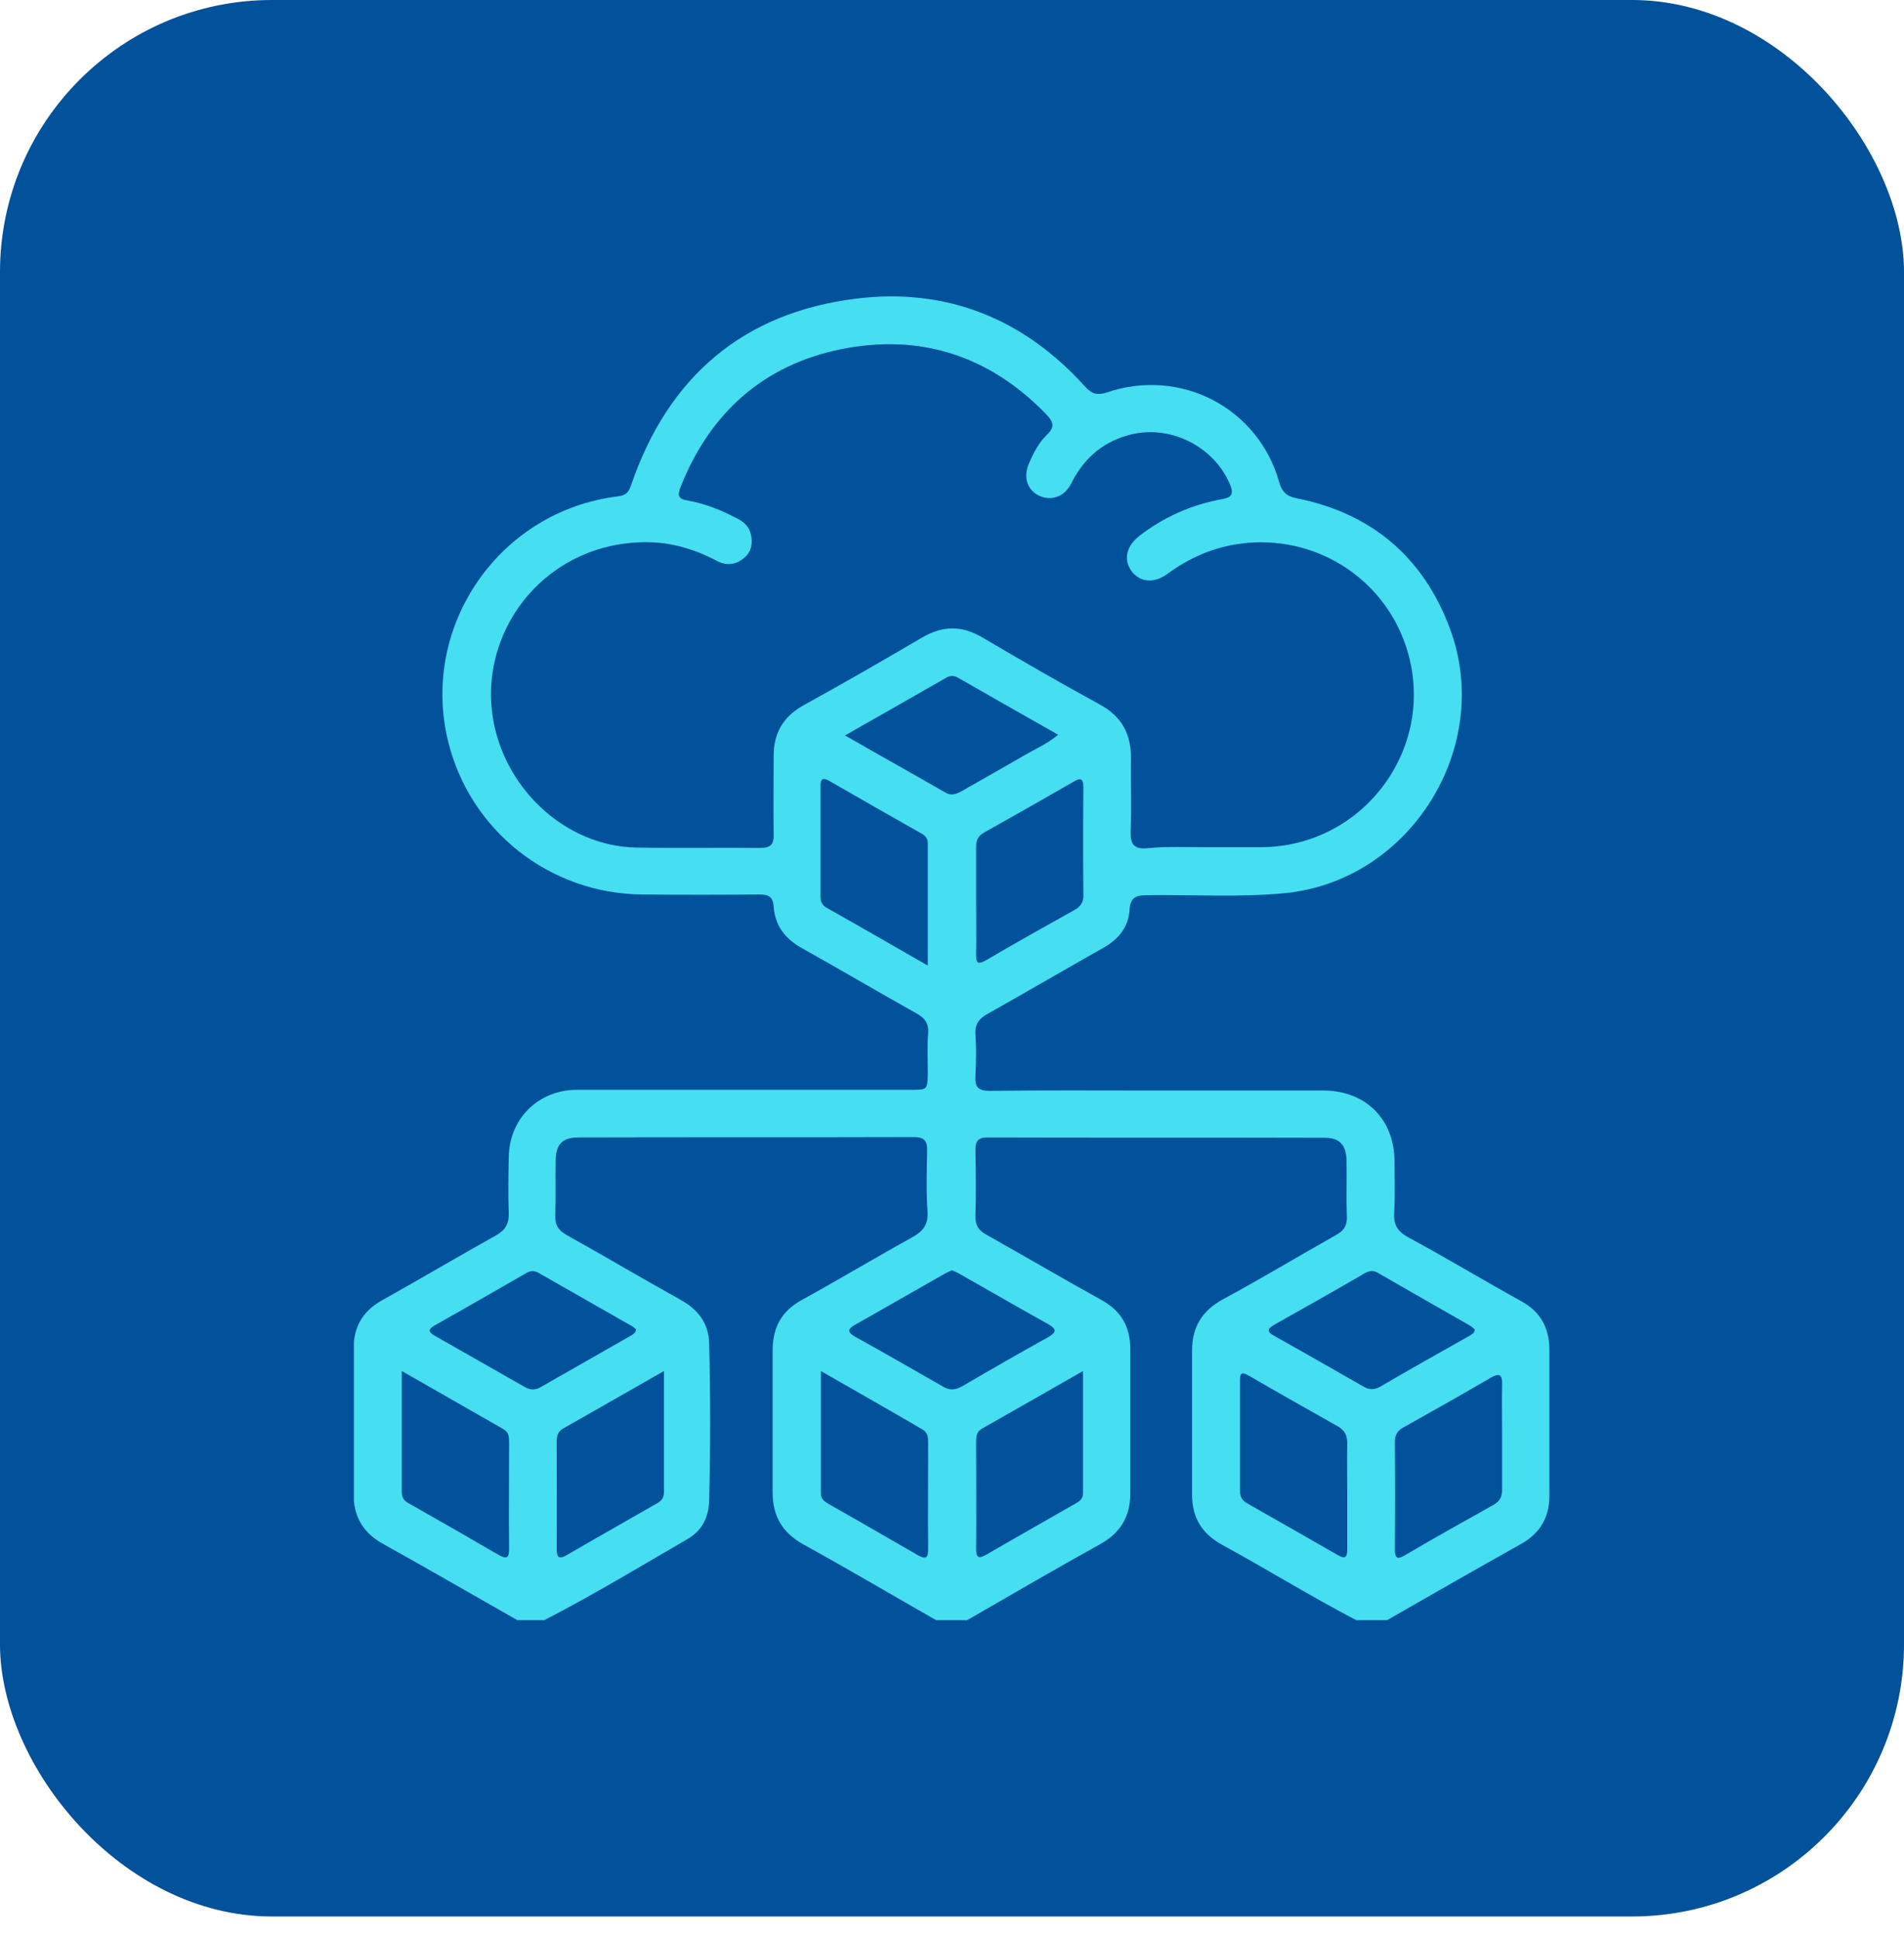
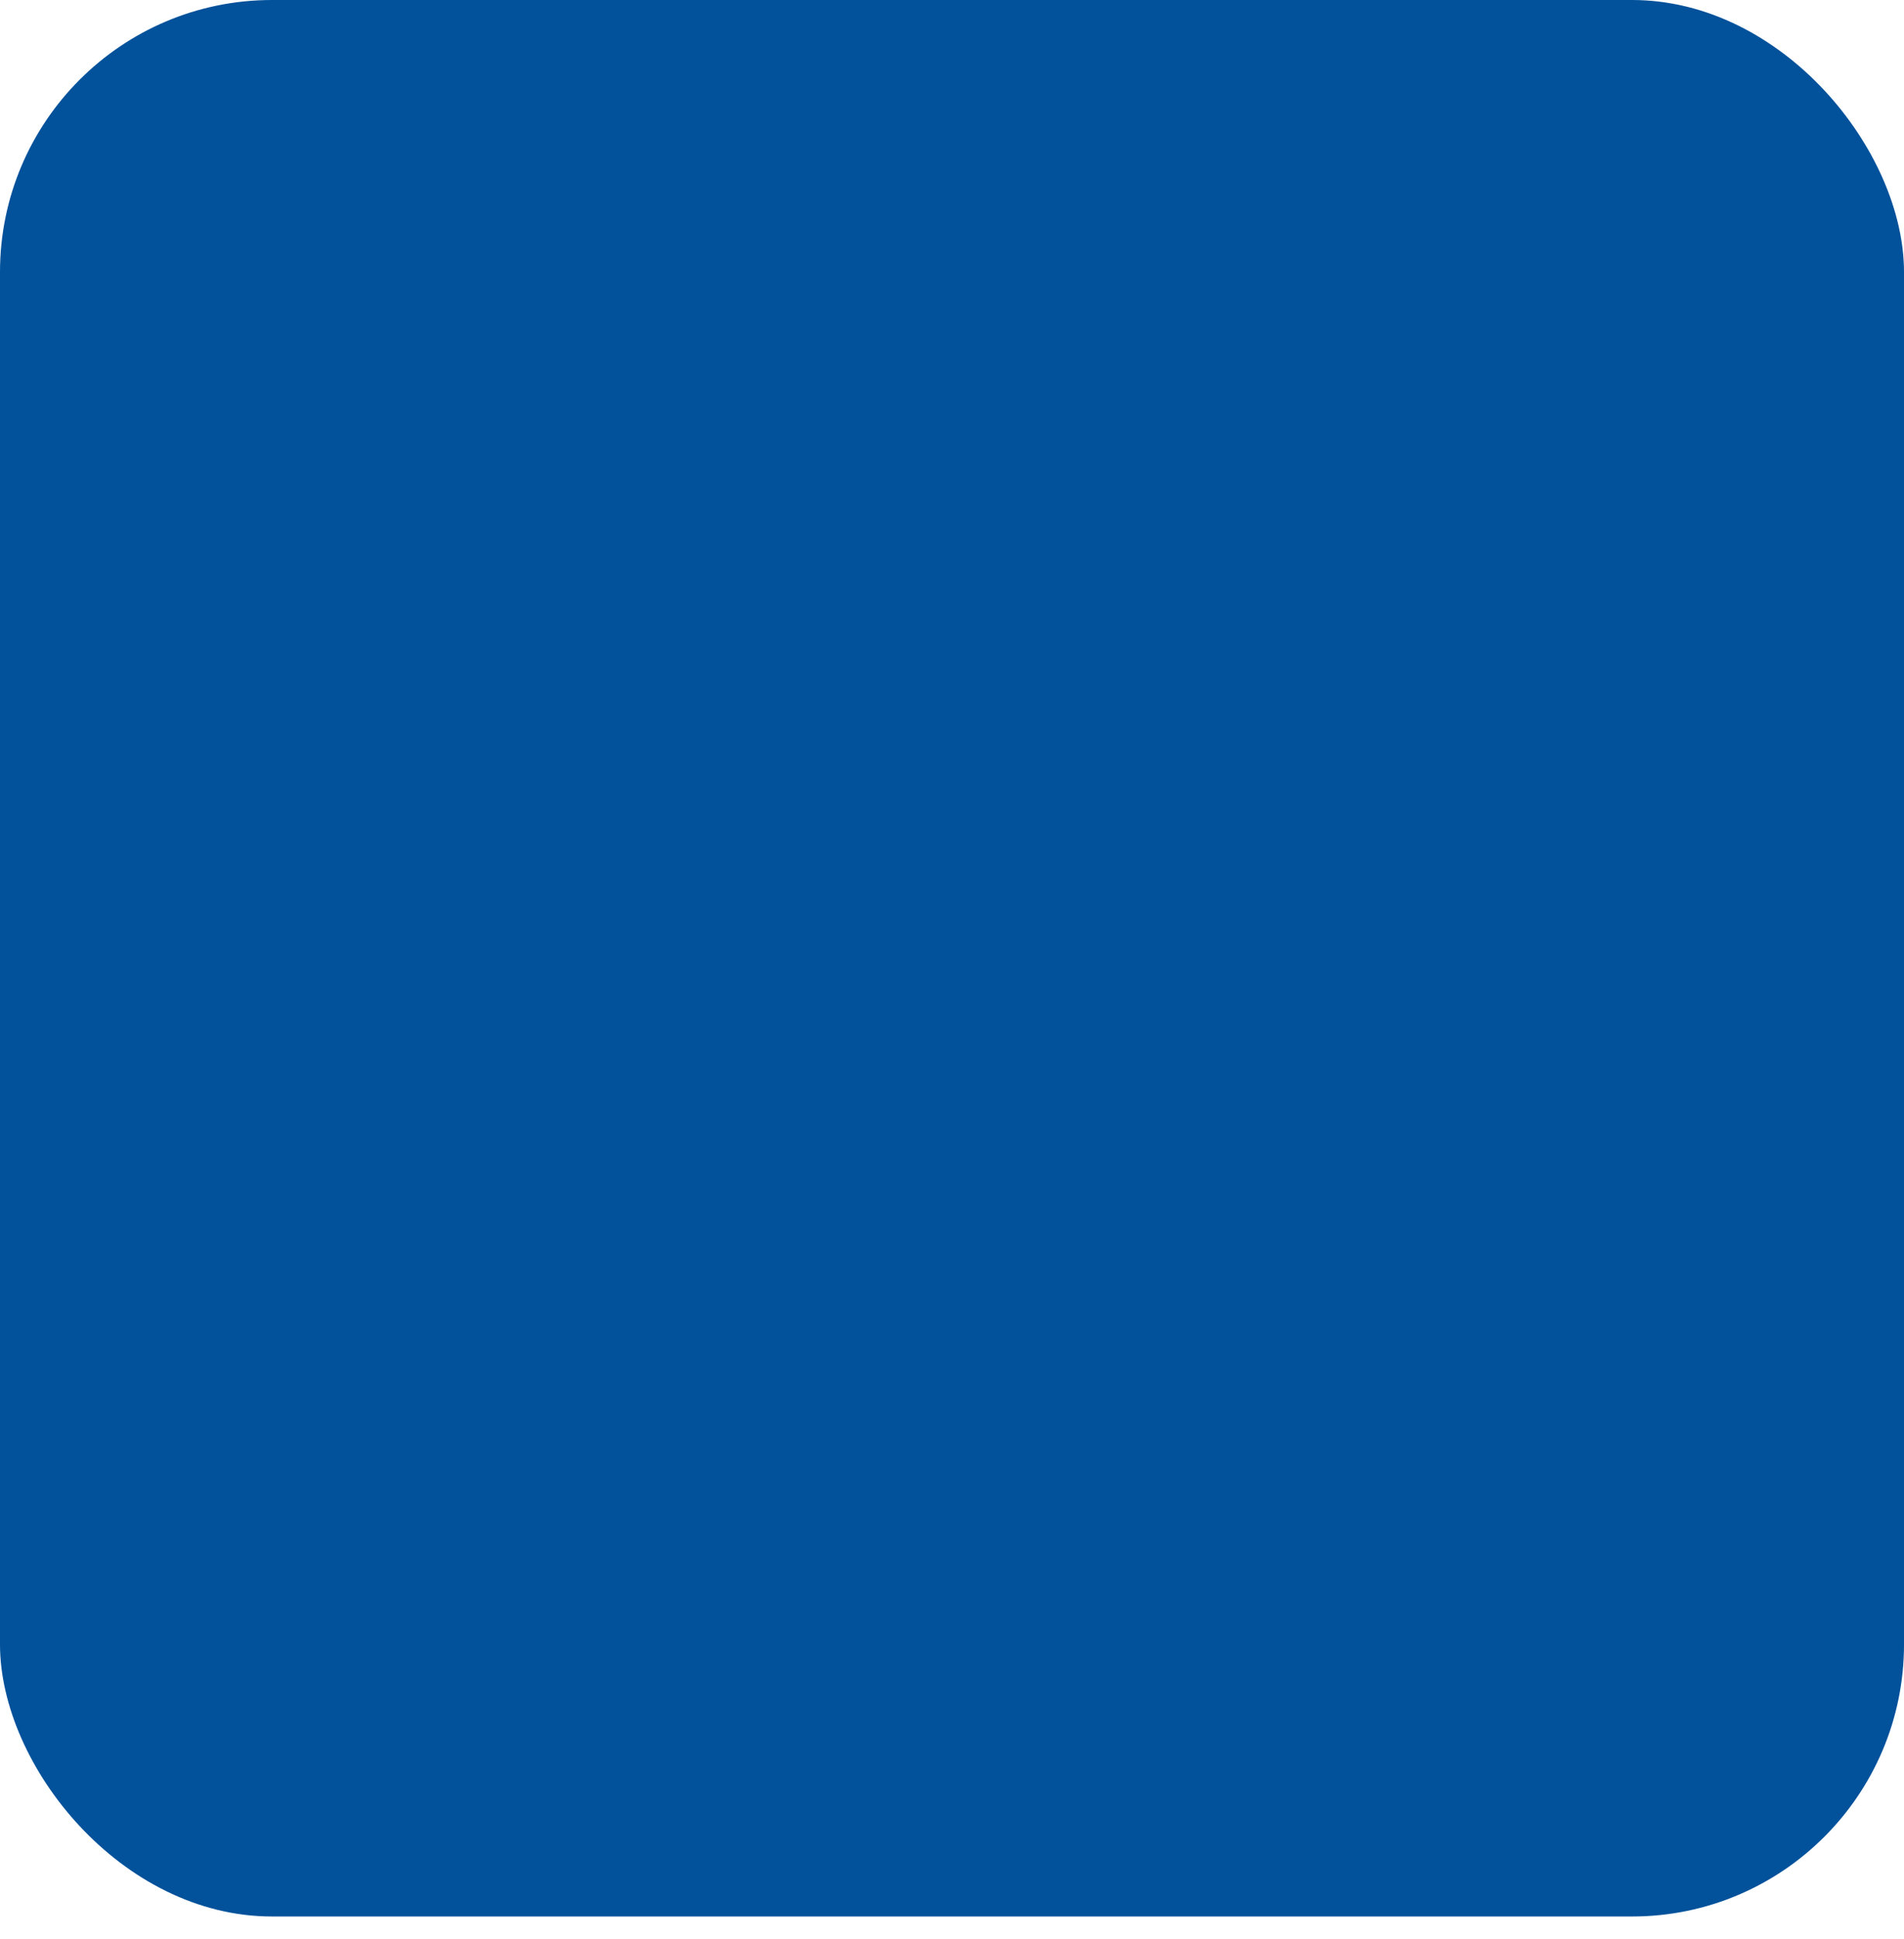
<svg xmlns="http://www.w3.org/2000/svg" width="56" height="57" viewBox="0 0 56 57" fill="none">
  <rect width="56" height="56.346" rx="8" fill="#01519B" />
  <g clip-path="url(#clip0_1665_215764)">
-     <path d="M15.216 47.634C13.897 46.883 12.579 46.122 11.25 45.382C10.671 45.057 10.398 44.58 10.398 43.921C10.398 42.501 10.398 41.09 10.398 39.67C10.398 39.031 10.651 38.564 11.219 38.24C12.345 37.611 13.461 36.951 14.587 36.322C14.871 36.16 14.973 35.977 14.963 35.663C14.942 35.115 14.953 34.577 14.963 34.03C14.973 32.893 15.835 32.041 16.971 32.041C20.238 32.041 23.515 32.041 26.781 32.041C27.279 32.041 27.279 32.041 27.289 31.544C27.289 31.148 27.268 30.763 27.299 30.367C27.319 30.083 27.197 29.931 26.964 29.799C25.838 29.17 24.722 28.511 23.596 27.882C23.099 27.608 22.794 27.222 22.754 26.654C22.734 26.36 22.602 26.299 22.338 26.299C21.181 26.309 20.035 26.309 18.879 26.299C16.15 26.269 13.816 24.412 13.177 21.785C12.355 18.396 14.689 15.018 18.179 14.592C18.412 14.562 18.493 14.47 18.564 14.257C19.65 11.082 21.861 9.185 25.189 8.779C27.837 8.454 30.109 9.367 31.904 11.356C32.107 11.579 32.26 11.63 32.554 11.539C34.725 10.798 37.017 11.995 37.626 14.186C37.718 14.501 37.88 14.602 38.154 14.653C40.355 15.099 41.867 16.388 42.648 18.488C43.936 21.967 41.481 25.893 37.799 26.259C36.449 26.39 35.09 26.299 33.731 26.32C33.416 26.32 33.244 26.38 33.223 26.746C33.193 27.243 32.909 27.608 32.462 27.861C31.326 28.501 30.2 29.16 29.064 29.799C28.8 29.941 28.668 30.104 28.689 30.418C28.719 30.824 28.709 31.23 28.689 31.635C28.668 31.97 28.78 32.072 29.115 32.072C30.707 32.051 32.31 32.062 33.903 32.062C35.577 32.062 37.251 32.062 38.925 32.062C40.162 32.062 41.005 32.904 41.015 34.131C41.015 34.638 41.035 35.145 41.005 35.653C40.984 35.998 41.096 36.201 41.41 36.373C42.536 36.982 43.632 37.641 44.748 38.26C45.326 38.575 45.57 39.061 45.57 39.69C45.57 41.121 45.57 42.551 45.57 43.982C45.57 44.6 45.306 45.067 44.758 45.382C43.419 46.132 42.09 46.893 40.761 47.654C40.477 47.654 40.203 47.654 39.929 47.654C38.58 46.954 37.291 46.153 35.952 45.422C35.354 45.098 35.06 44.621 35.06 43.951C35.06 42.531 35.06 41.121 35.06 39.701C35.06 39.021 35.354 38.534 35.973 38.199C37.099 37.59 38.194 36.931 39.31 36.302C39.523 36.18 39.615 36.038 39.615 35.795C39.594 35.237 39.615 34.679 39.605 34.121C39.594 33.664 39.402 33.451 38.965 33.451C35.658 33.441 32.351 33.451 29.044 33.441C28.78 33.441 28.689 33.543 28.689 33.796C28.699 34.446 28.709 35.085 28.689 35.734C28.678 36.008 28.77 36.17 29.013 36.302C30.149 36.941 31.276 37.601 32.412 38.23C32.98 38.544 33.244 39.021 33.244 39.66C33.244 41.08 33.244 42.49 33.244 43.911C33.244 44.57 32.97 45.057 32.371 45.392C31.052 46.122 29.754 46.883 28.445 47.634C28.141 47.634 27.837 47.634 27.532 47.634C26.234 46.893 24.945 46.132 23.637 45.412C23.008 45.067 22.724 44.57 22.724 43.88C22.724 42.49 22.724 41.101 22.724 39.701C22.724 39.031 22.987 38.544 23.586 38.219C24.671 37.621 25.736 36.982 26.822 36.383C27.147 36.201 27.309 36.008 27.279 35.612C27.238 35.024 27.258 34.425 27.268 33.827C27.279 33.532 27.167 33.431 26.873 33.431C23.586 33.441 20.309 33.431 17.022 33.441C16.545 33.441 16.352 33.634 16.342 34.111C16.332 34.659 16.352 35.196 16.332 35.744C16.322 36.028 16.434 36.18 16.667 36.312C17.783 36.931 18.889 37.59 20.005 38.209C20.522 38.493 20.847 38.899 20.857 39.498C20.897 41.04 20.897 42.582 20.857 44.124C20.847 44.59 20.654 44.996 20.238 45.24C18.838 46.051 17.448 46.893 16.008 47.634C15.774 47.634 15.5 47.634 15.216 47.634ZM35.486 24.909C36.013 24.909 36.551 24.909 37.078 24.909C40.173 24.899 42.333 21.876 41.339 18.965C40.649 16.946 38.631 15.708 36.51 15.982C35.699 16.083 34.978 16.398 34.319 16.885C33.923 17.169 33.507 17.108 33.274 16.783C33.041 16.449 33.122 16.063 33.507 15.759C34.228 15.201 35.049 14.836 35.952 14.673C36.226 14.623 36.287 14.531 36.186 14.267C35.709 13.101 34.36 12.441 33.142 12.807C32.381 13.03 31.854 13.517 31.499 14.227C31.296 14.623 30.89 14.744 30.535 14.562C30.2 14.379 30.089 14.014 30.271 13.608C30.403 13.304 30.555 13.009 30.799 12.776C31.032 12.553 30.981 12.401 30.779 12.188C29.105 10.453 27.055 9.794 24.722 10.27C22.45 10.737 20.887 12.137 20.025 14.298C19.944 14.511 19.893 14.663 20.218 14.714C20.735 14.805 21.212 14.998 21.678 15.241C21.881 15.343 22.034 15.485 22.084 15.708C22.145 15.972 22.105 16.215 21.892 16.398C21.648 16.611 21.364 16.641 21.08 16.489C20.431 16.144 19.741 15.941 19.01 15.941C16.109 15.941 14.151 18.417 14.476 20.963C14.75 23.114 16.586 24.879 18.716 24.919C19.934 24.94 21.151 24.919 22.368 24.93C22.673 24.93 22.764 24.818 22.754 24.534C22.744 23.763 22.754 22.992 22.754 22.221C22.754 21.562 23.028 21.075 23.626 20.74C24.803 20.091 25.97 19.421 27.126 18.741C27.735 18.386 28.303 18.386 28.912 18.752C30.048 19.421 31.184 20.08 32.341 20.709C33 21.064 33.274 21.592 33.264 22.312C33.254 23.022 33.284 23.733 33.254 24.443C33.244 24.818 33.345 24.97 33.741 24.94C34.319 24.879 34.907 24.909 35.486 24.909ZM11.818 40.309C11.818 41.557 11.818 42.724 11.818 43.88C11.818 44.043 11.899 44.134 12.031 44.205C12.913 44.702 13.796 45.209 14.668 45.717C14.902 45.848 14.973 45.808 14.973 45.544C14.963 44.499 14.973 43.444 14.973 42.399C14.973 42.237 14.963 42.105 14.8 42.014C13.826 41.456 12.863 40.908 11.818 40.309ZM28.709 26.492C28.709 27.009 28.719 27.527 28.709 28.044C28.709 28.267 28.719 28.389 28.993 28.237C29.855 27.73 30.728 27.243 31.6 26.756C31.783 26.654 31.874 26.522 31.864 26.299C31.854 25.254 31.854 24.199 31.864 23.154C31.864 22.86 31.762 22.87 31.56 22.992C30.697 23.489 29.825 23.986 28.952 24.473C28.77 24.575 28.709 24.696 28.709 24.899C28.709 25.427 28.709 25.954 28.709 26.492ZM19.528 40.309C18.483 40.908 17.519 41.456 16.555 42.004C16.403 42.095 16.373 42.227 16.373 42.389C16.373 43.434 16.383 44.489 16.373 45.534C16.373 45.808 16.454 45.848 16.677 45.717C17.55 45.209 18.432 44.712 19.315 44.205C19.447 44.134 19.528 44.043 19.528 43.88C19.528 42.724 19.528 41.557 19.528 40.309ZM39.625 43.961C39.625 43.454 39.615 42.947 39.625 42.44C39.625 42.217 39.564 42.064 39.361 41.943C38.478 41.446 37.596 40.948 36.723 40.441C36.51 40.319 36.47 40.38 36.47 40.593C36.47 41.669 36.47 42.744 36.47 43.819C36.47 43.992 36.52 44.103 36.673 44.195C37.565 44.702 38.458 45.209 39.341 45.717C39.564 45.848 39.625 45.788 39.625 45.544C39.625 45.017 39.625 44.489 39.625 43.961ZM27.289 28.389C27.289 27.131 27.289 25.954 27.289 24.788C27.289 24.656 27.218 24.575 27.116 24.514C26.203 23.996 25.29 23.479 24.377 22.951C24.174 22.84 24.134 22.931 24.134 23.114C24.134 24.199 24.134 25.285 24.134 26.37C24.134 26.512 24.184 26.614 24.306 26.685C25.28 27.233 26.244 27.791 27.289 28.389ZM24.144 40.309C24.144 41.567 24.144 42.744 24.144 43.911C24.144 44.063 24.235 44.134 24.347 44.205C25.229 44.702 26.102 45.209 26.984 45.717C27.197 45.838 27.299 45.838 27.299 45.554C27.289 44.509 27.299 43.454 27.299 42.409C27.299 42.257 27.289 42.115 27.126 42.024C26.152 41.456 25.189 40.908 24.144 40.309ZM31.854 40.309C30.809 40.908 29.845 41.456 28.881 42.004C28.719 42.095 28.709 42.237 28.709 42.389C28.709 43.434 28.719 44.489 28.709 45.534C28.709 45.818 28.8 45.828 29.013 45.706C29.886 45.199 30.768 44.702 31.651 44.195C31.762 44.134 31.854 44.053 31.854 43.901C31.854 42.744 31.854 41.567 31.854 40.309ZM44.18 42.267C44.18 41.75 44.17 41.232 44.18 40.715C44.19 40.421 44.109 40.35 43.835 40.512C42.983 41.009 42.12 41.496 41.268 41.973C41.086 42.075 41.025 42.206 41.025 42.399C41.035 43.444 41.035 44.499 41.025 45.544C41.025 45.798 41.086 45.869 41.319 45.727C42.181 45.219 43.054 44.732 43.926 44.245C44.119 44.134 44.18 44.002 44.18 43.789C44.18 43.272 44.18 42.775 44.18 42.267ZM18.706 39.082C18.655 39.041 18.605 38.99 18.534 38.96C17.641 38.453 16.758 37.946 15.866 37.438C15.734 37.357 15.612 37.347 15.48 37.428C14.577 37.946 13.684 38.463 12.781 38.97C12.569 39.092 12.609 39.173 12.792 39.275C13.674 39.772 14.547 40.279 15.429 40.776C15.582 40.867 15.734 40.877 15.896 40.786C16.789 40.279 17.671 39.772 18.564 39.264C18.625 39.224 18.696 39.193 18.706 39.082ZM43.378 39.092C43.338 39.061 43.297 39.011 43.246 38.98C42.333 38.463 41.42 37.935 40.517 37.418C40.376 37.337 40.264 37.367 40.132 37.438C39.26 37.946 38.377 38.443 37.494 38.94C37.271 39.061 37.241 39.153 37.494 39.285C38.367 39.772 39.229 40.269 40.102 40.766C40.274 40.867 40.426 40.867 40.599 40.766C41.471 40.258 42.354 39.761 43.236 39.264C43.287 39.224 43.368 39.203 43.378 39.092ZM24.854 21.622C25.878 22.211 26.842 22.748 27.796 23.296C27.979 23.408 28.131 23.347 28.293 23.256C28.912 22.901 29.531 22.556 30.139 22.201C30.454 22.018 30.809 21.866 31.123 21.602C30.119 21.034 29.155 20.486 28.181 19.928C28.06 19.857 27.948 19.857 27.826 19.928C26.852 20.486 25.889 21.034 24.854 21.622ZM27.999 37.347C27.928 37.377 27.857 37.408 27.786 37.448C26.903 37.946 26.031 38.453 25.148 38.95C24.915 39.082 24.925 39.173 25.158 39.305C26.02 39.782 26.883 40.279 27.735 40.766C27.938 40.888 28.1 40.867 28.303 40.756C29.135 40.269 29.967 39.792 30.809 39.325C31.052 39.183 31.113 39.092 30.829 38.93C29.967 38.453 29.115 37.956 28.252 37.469C28.171 37.418 28.09 37.388 27.999 37.347Z" fill="#46DEF1" />
-   </g>
+     </g>
  <defs>
    <clipPath id="clip0_1665_215764">
-       <rect width="35.182" height="38.926" fill="white" transform="translate(10.409 8.709)" />
-     </clipPath>
+       </clipPath>
  </defs>
</svg>